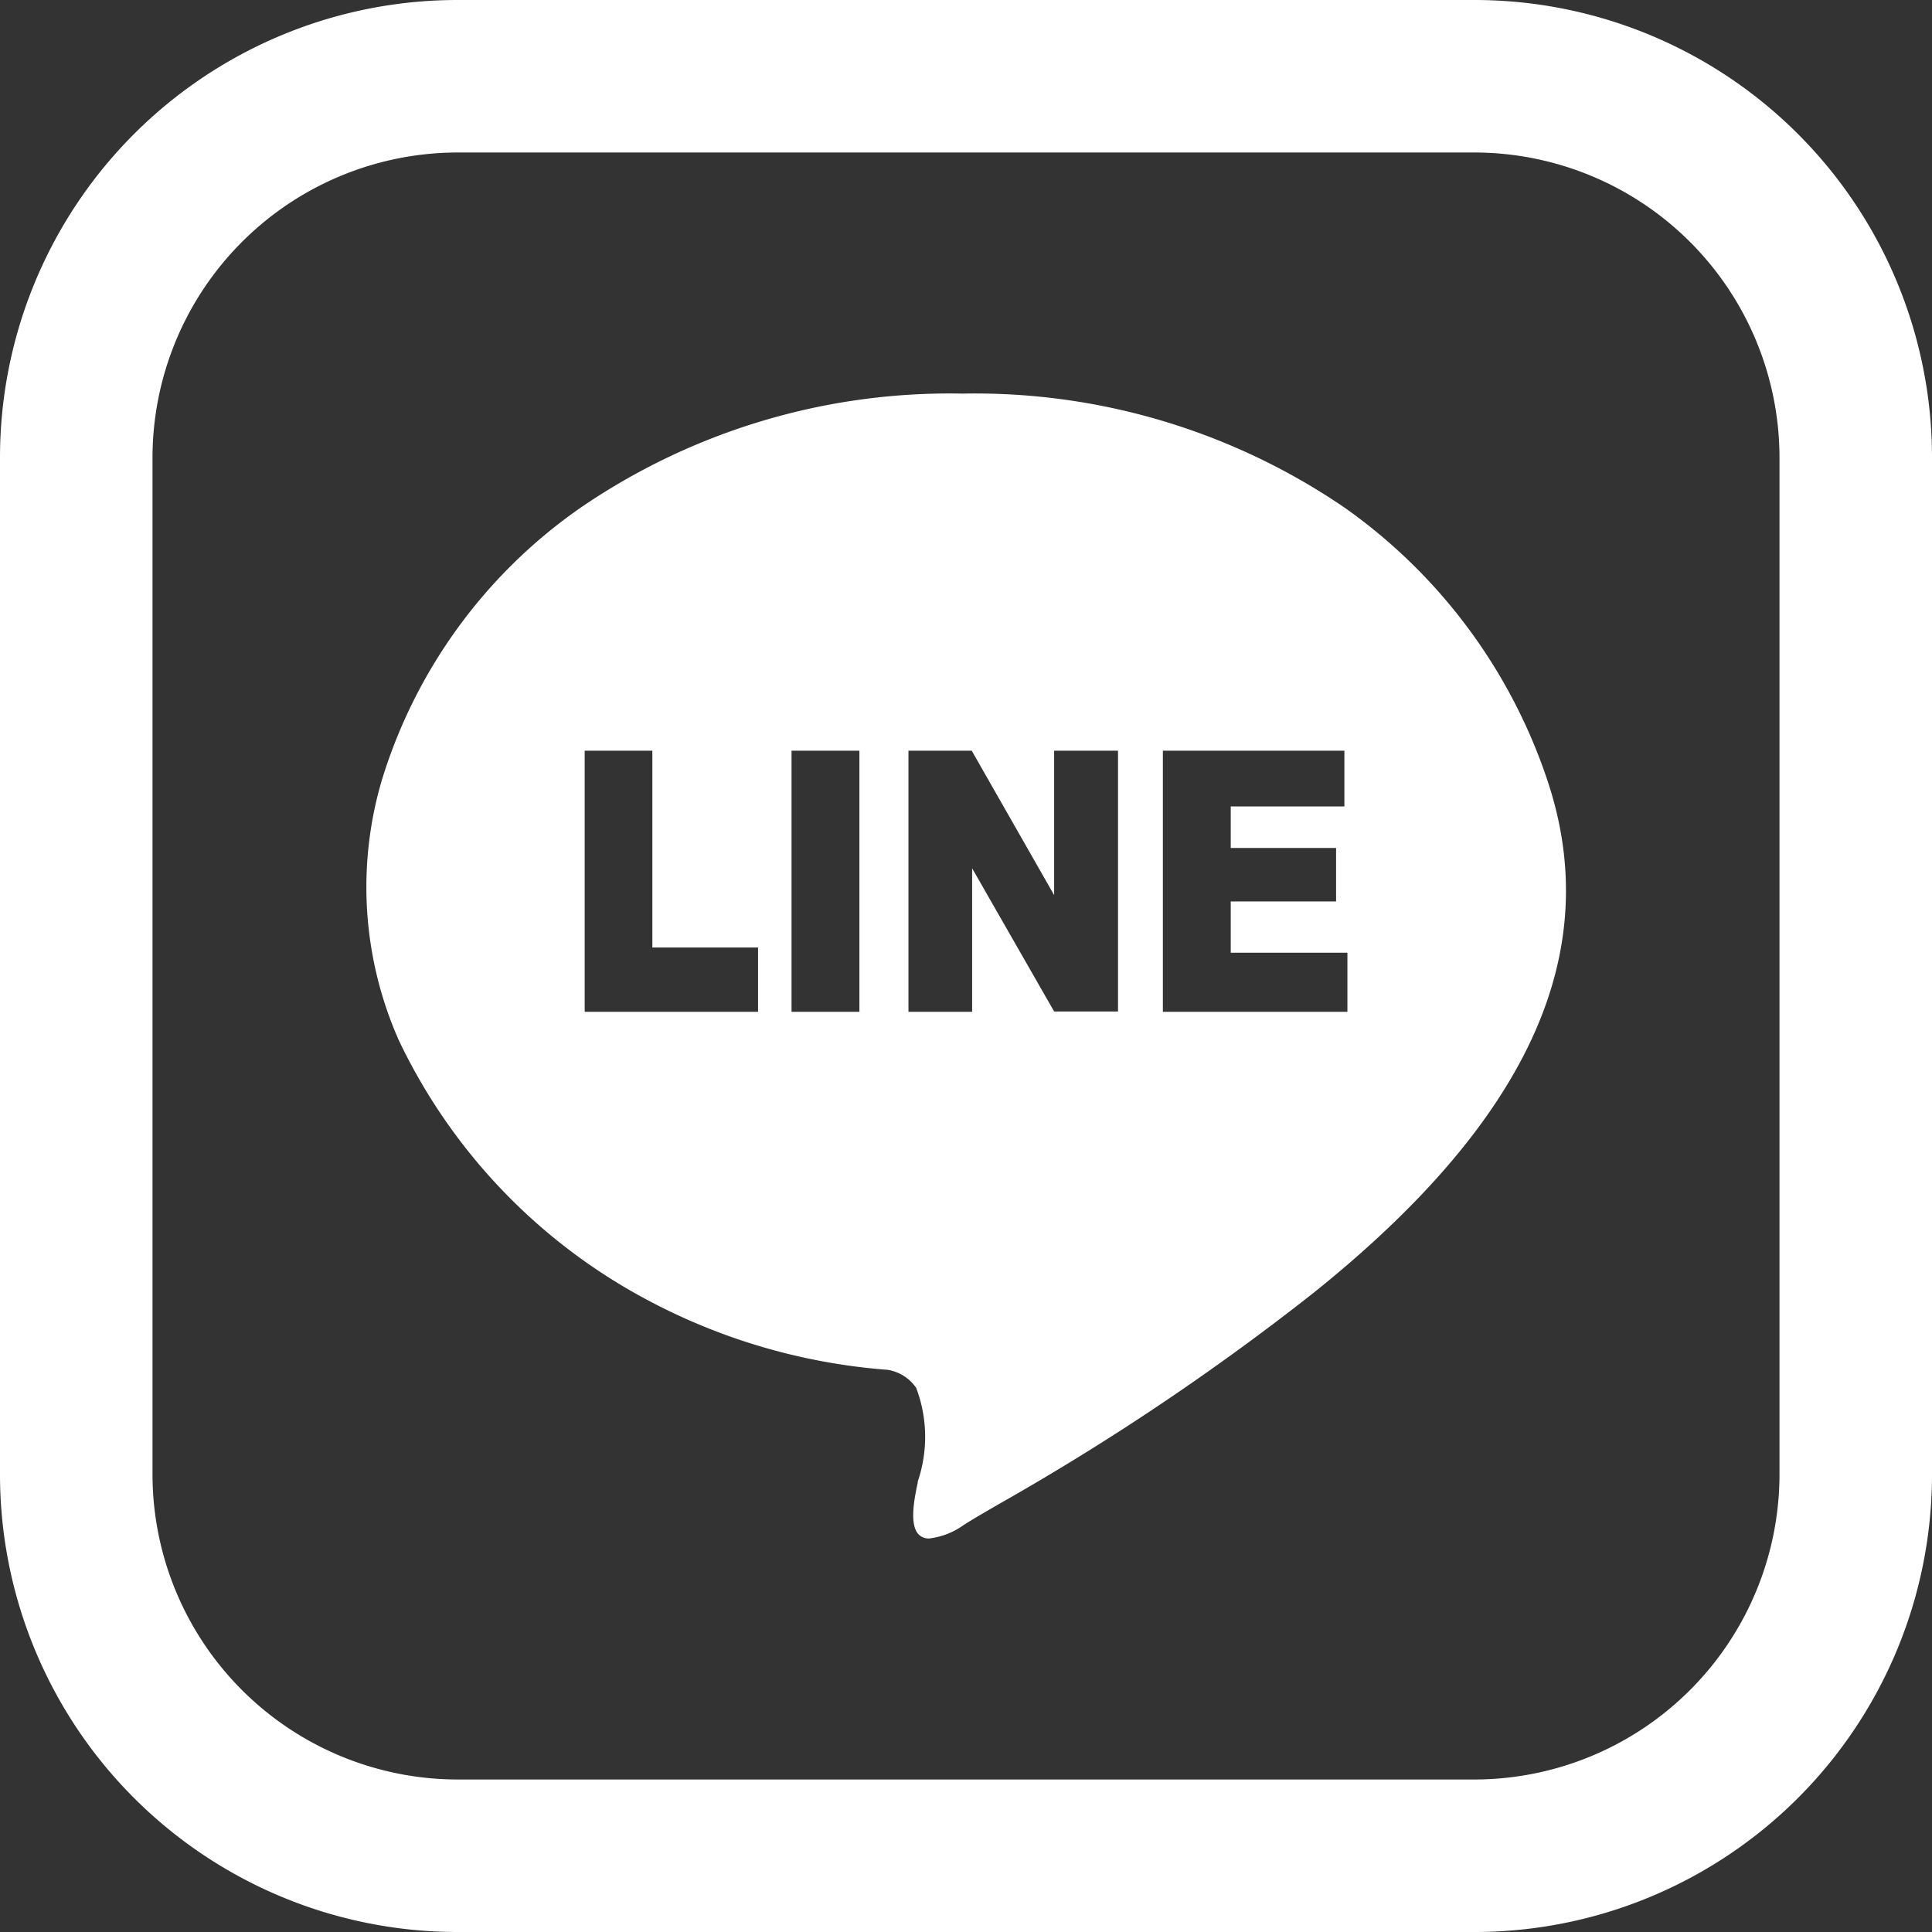
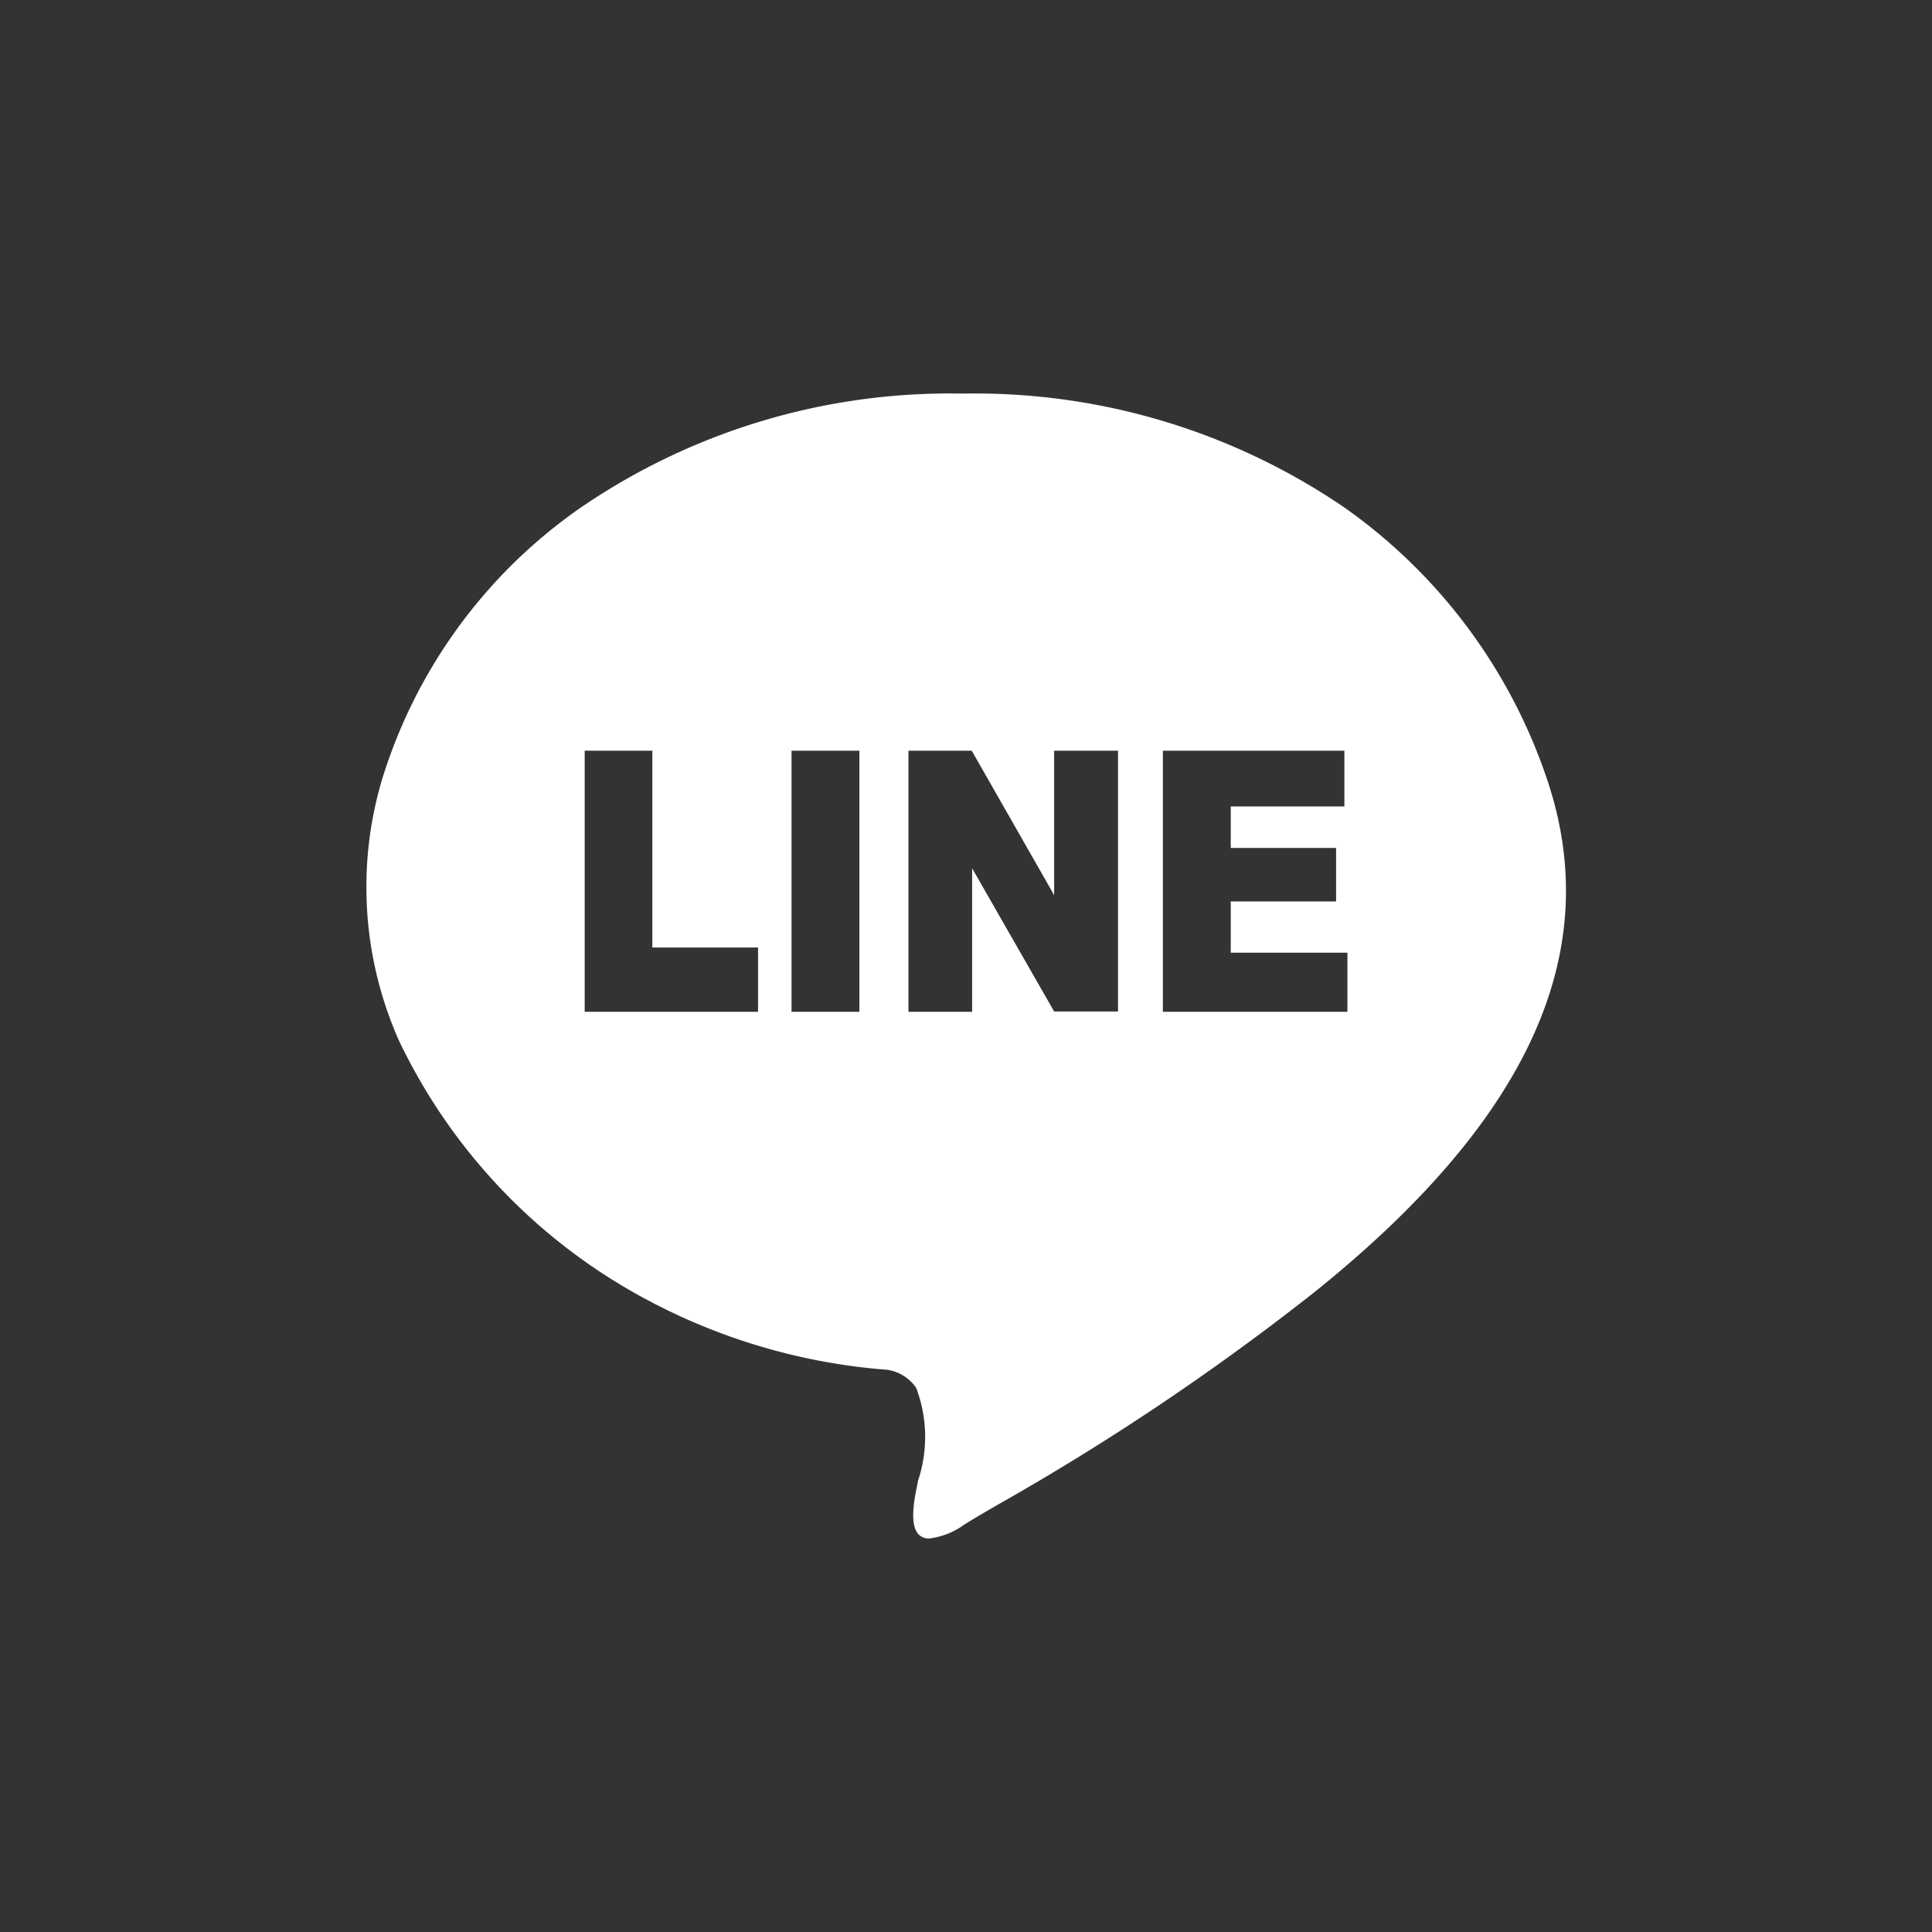
<svg xmlns="http://www.w3.org/2000/svg" id="FB" width="37.689" height="37.689" viewBox="0 0 37.689 37.689">
  <rect x="0" y="0" width="37.689" height="37.689" fill="#333333" stroke="none" />
-   <path id="長方形_365" data-name="長方形 365" d="M8.926,2.975A5.958,5.958,0,0,0,2.975,8.926V28.763a5.958,5.958,0,0,0,5.951,5.951H28.763a5.958,5.958,0,0,0,5.951-5.951V8.926a5.958,5.958,0,0,0-5.951-5.951H8.926M8.926,0H28.763a8.926,8.926,0,0,1,8.926,8.926V28.763a8.926,8.926,0,0,1-8.926,8.926H8.926A8.926,8.926,0,0,1,0,28.763V8.926A8.926,8.926,0,0,1,8.926,0Z" transform="translate(0 0)" fill="#fff" />
  <g id="グループ_2489" data-name="グループ 2489" transform="translate(7.144 7.678)">
    <path id="中マド_1" data-name="中マド 1" d="M10.984,22.334a.27.27,0,0,1-.221-.094c-.111-.136-.122-.409-.032-.86.008-.043.018-.088.028-.135l0-.021a2.7,2.7,0,0,0-.03-1.827.835.835,0,0,0-.559-.353,11.848,11.848,0,0,1-4.952-1.509A11.173,11.173,0,0,1,.638,12.62,7.373,7.373,0,0,1,.3,7.557,10.05,10.05,0,0,1,4.156,2.244,12.741,12.741,0,0,1,11.615,0h.034A12.784,12.784,0,0,1,19.08,2.221a10.622,10.622,0,0,1,3.966,5.335c1.118,3.358-.372,6.622-4.555,9.978a48.635,48.635,0,0,1-6.138,4.123c-.267.155-.519.3-.7.416A1.44,1.44,0,0,1,10.984,22.334ZM15.541,6.966V12.06h3.6V10.907H16.865v-1H18.92V8.864H16.865v-.81h2.217V6.966Zm-3.729,0H10.578V12.06H11.82v-2.8l0,0,1.6,2.794h1.246V6.966H13.42V9.784Zm-3.515,0V12.06H9.621V6.966Zm-4.035,0V12.06H7.644V10.806H5.582V6.966Z" transform="translate(0 0)" fill="#fff" />
  </g>
</svg>